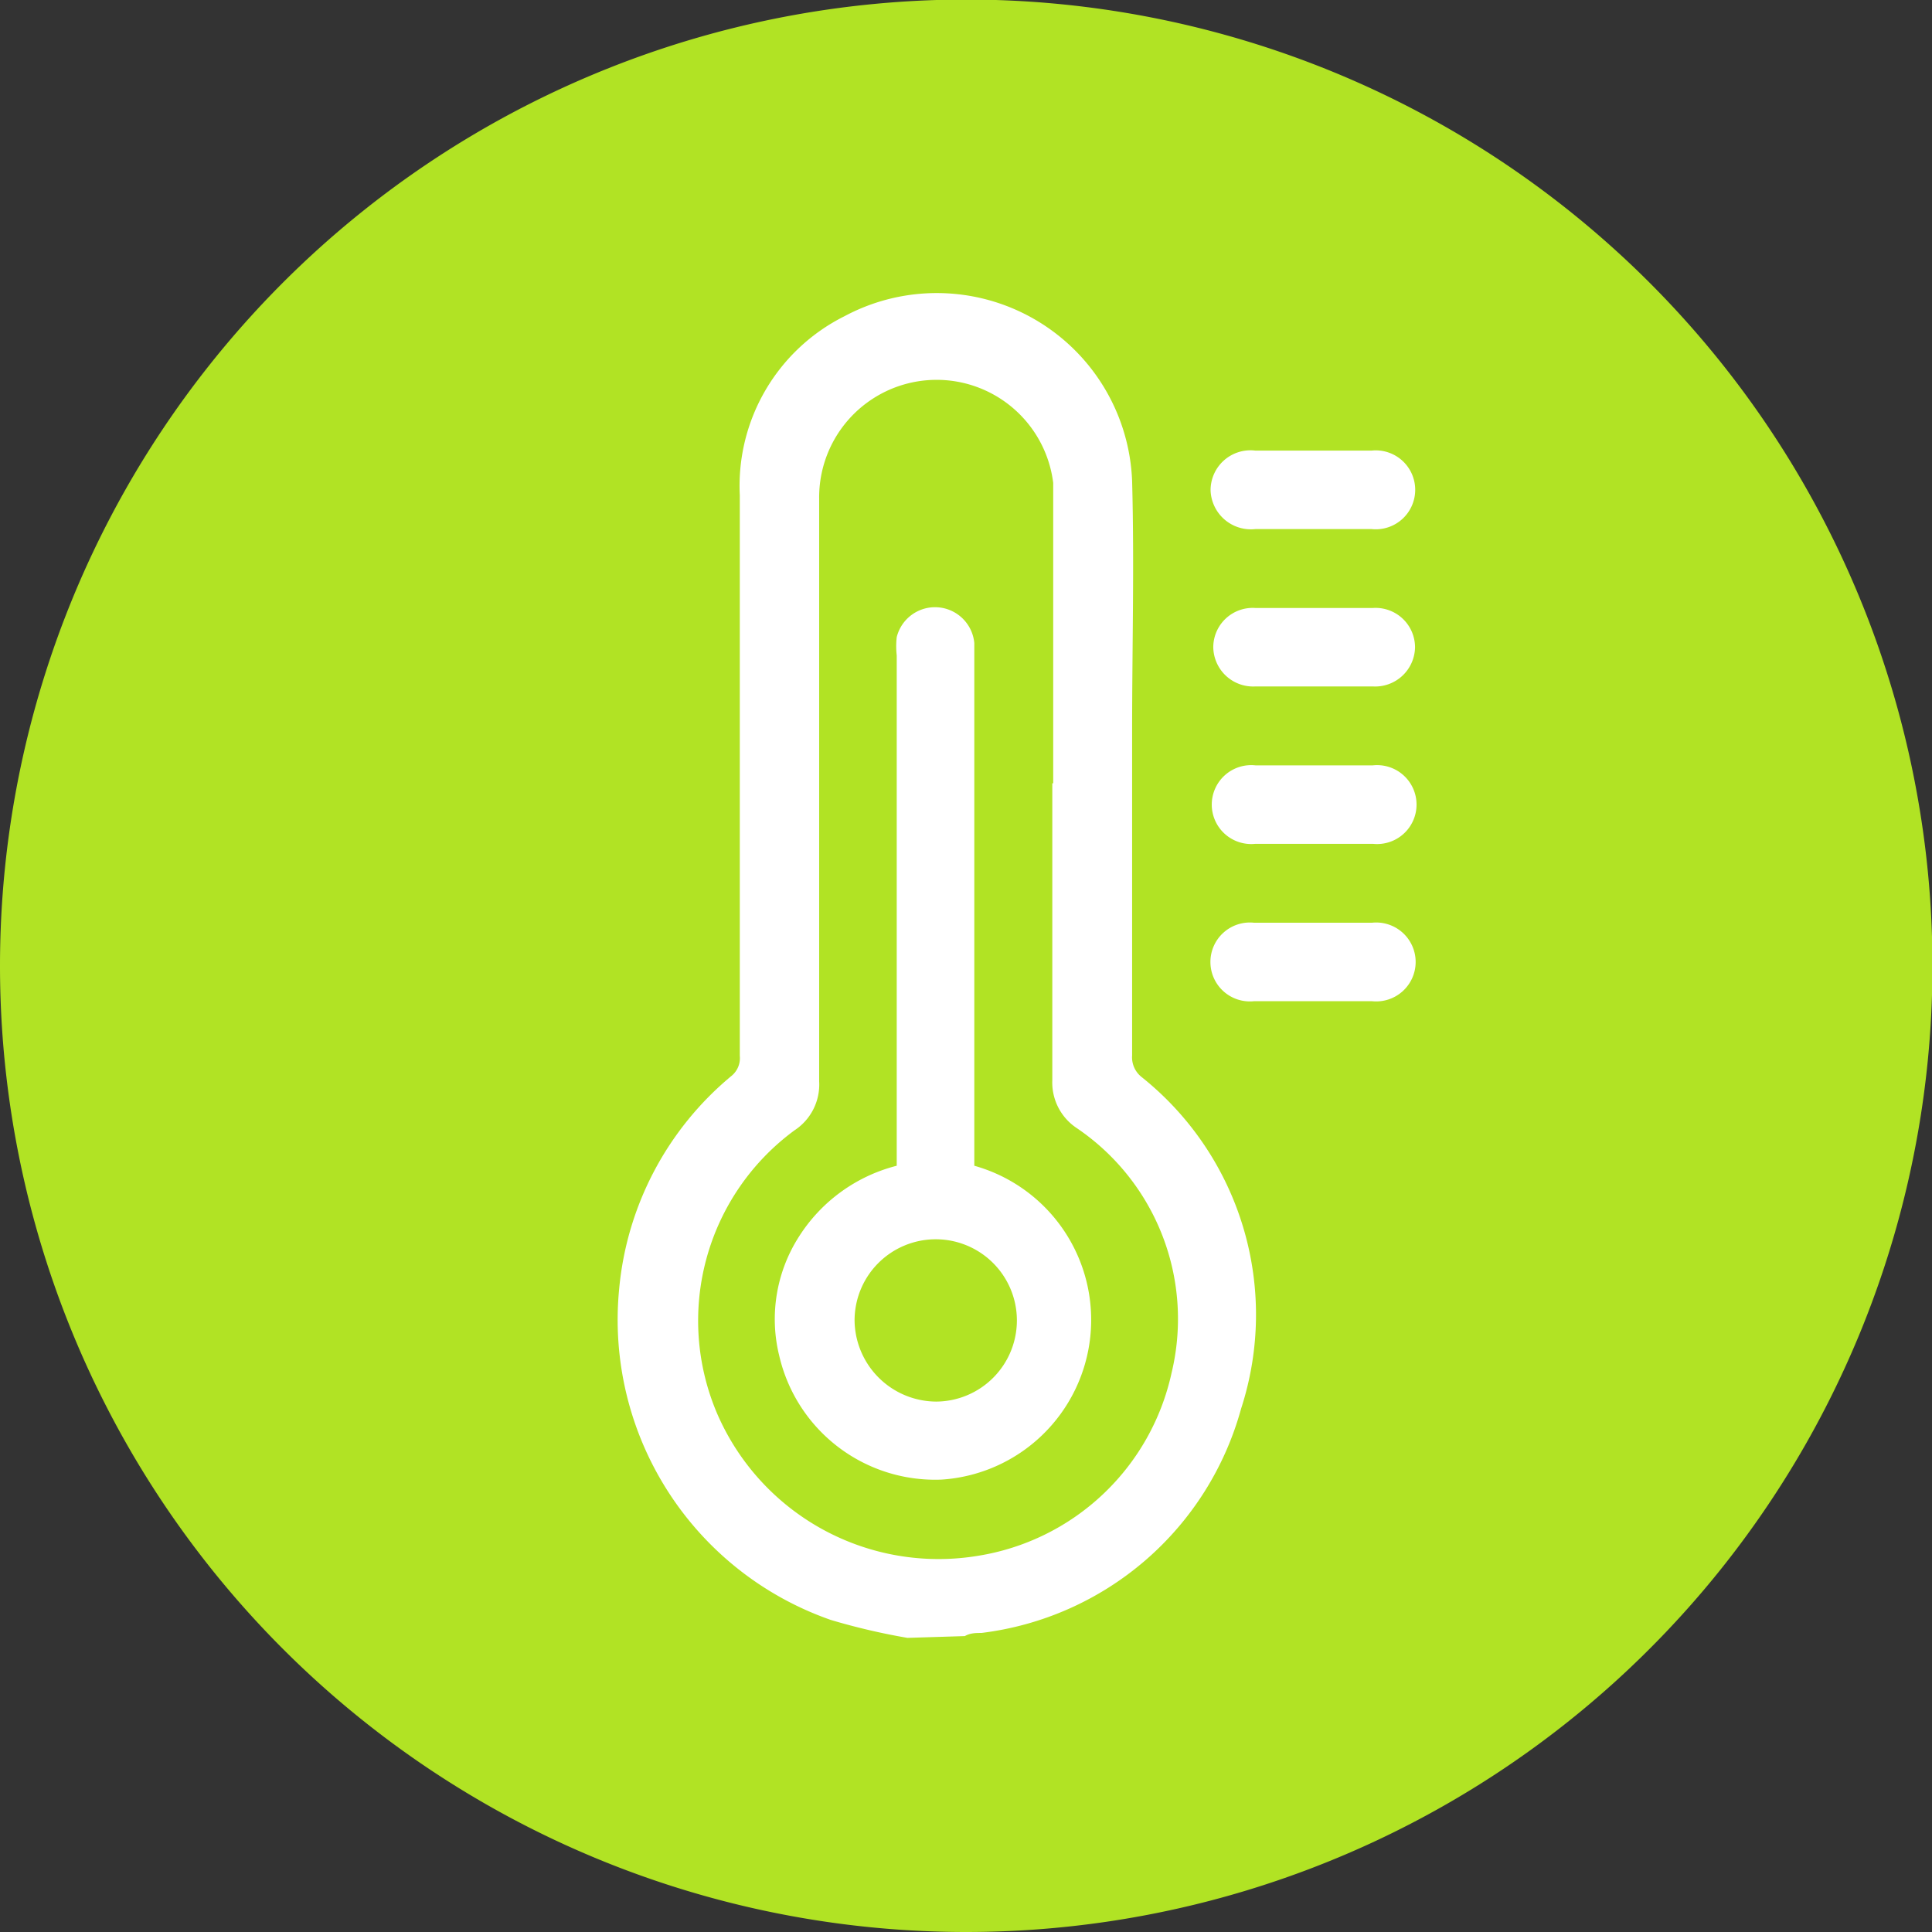
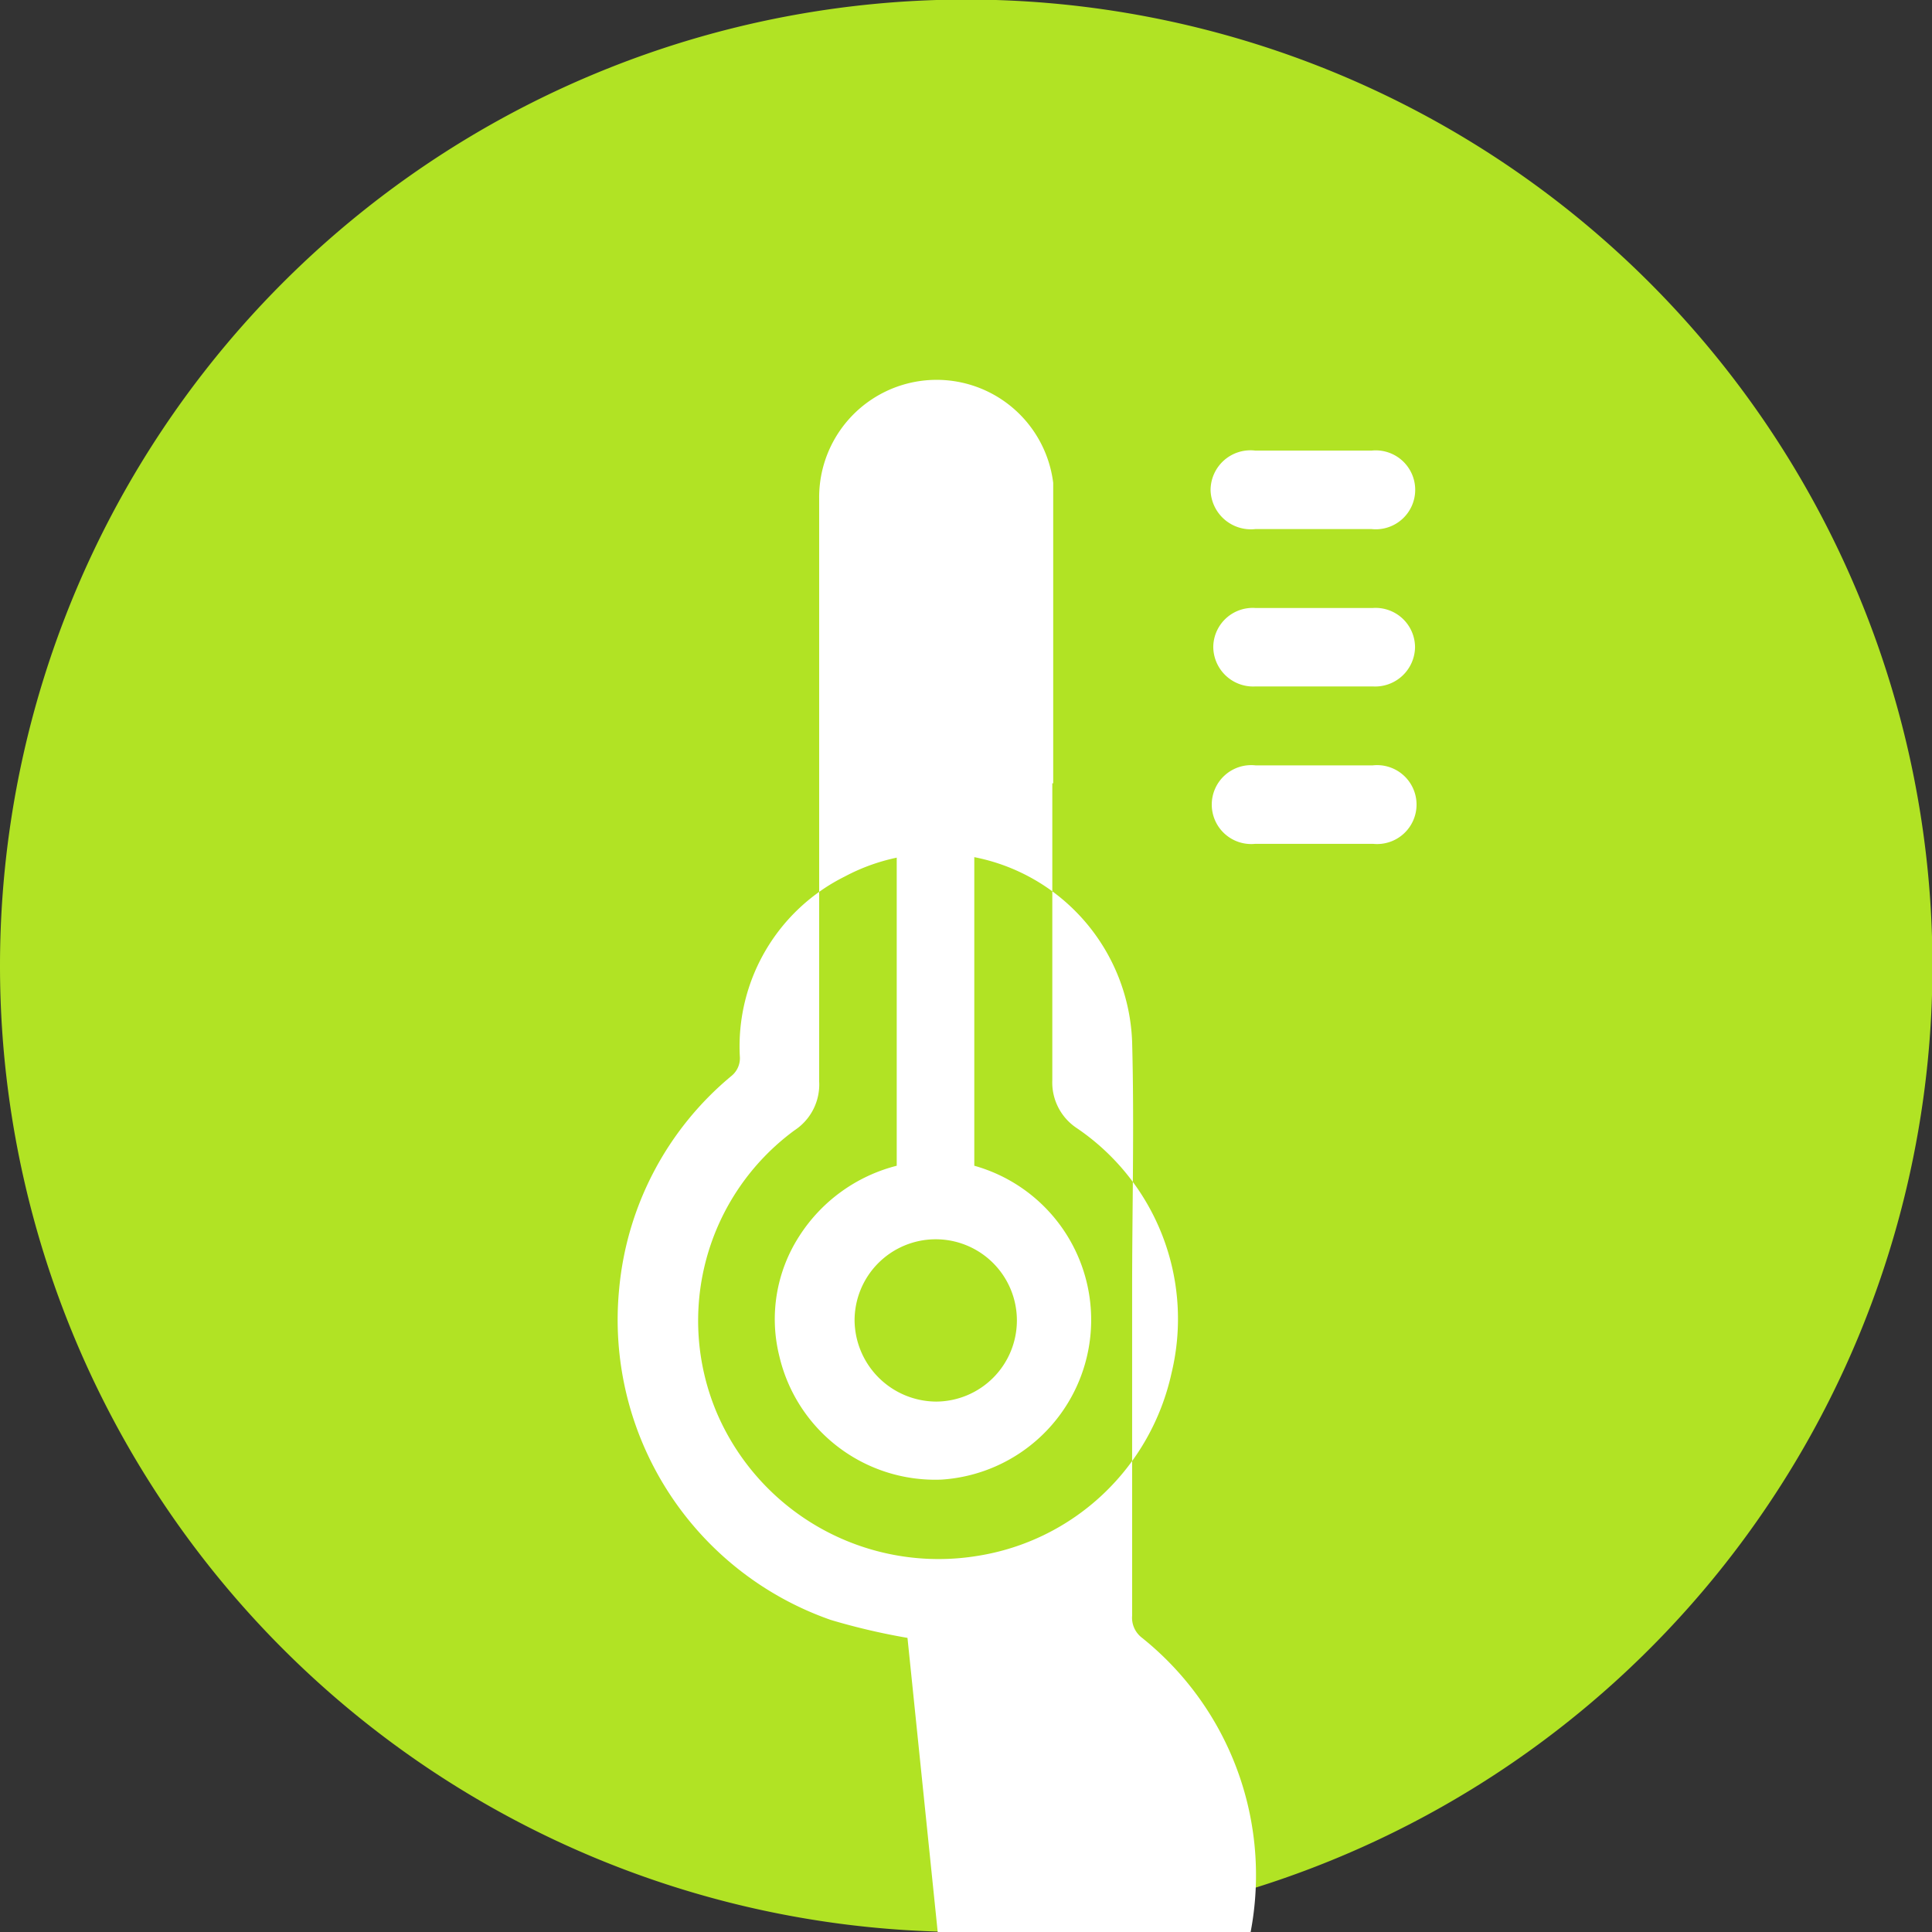
<svg xmlns="http://www.w3.org/2000/svg" id="Layer_1" data-name="Layer 1" viewBox="0 0 43.09 43.09">
  <rect x="0" y="0" width="43.09" height="43.09" fill="#333333" stroke="none" />
  <defs>
    <style>.cls-1{fill:#b1e324;}.cls-2{fill:#fff;}</style>
  </defs>
  <path class="cls-1" d="M21.54,43.09A21.55,21.55,0,1,0,0,21.54,21.55,21.55,0,0,0,21.54,43.09" />
-   <path class="cls-2" d="M23.49,17.47h0c0-2.23,0-4.46,0-6.7a2.62,2.62,0,0,0-5.22.35c0,4.32,0,8.64,0,13a1.22,1.22,0,0,1-.55,1.09A5.27,5.27,0,0,0,16,31.54a5.38,5.38,0,0,0,5.81,3.16,5.27,5.27,0,0,0,4.32-4.08A5.14,5.14,0,0,0,24,25.15a1.22,1.22,0,0,1-.53-1.06c0-2.21,0-4.41,0-6.62M20.24,36.53a14.61,14.61,0,0,1-1.71-.4,7.09,7.09,0,0,1-4.72-7.39A7,7,0,0,1,16.31,24a.51.51,0,0,0,.19-.45V11.05a4.23,4.23,0,0,1,2.34-4,4.36,4.36,0,0,1,6.41,3.68c.05,1.86,0,3.72,0,5.59v7.22a.56.56,0,0,0,.21.48,6.78,6.78,0,0,1,2.22,7.4,6.87,6.87,0,0,1-5.79,5c-.12,0-.25,0-.37.07Z" />
+   <path class="cls-2" d="M23.49,17.47h0c0-2.23,0-4.46,0-6.7a2.62,2.62,0,0,0-5.22.35c0,4.32,0,8.64,0,13a1.22,1.22,0,0,1-.55,1.09A5.27,5.27,0,0,0,16,31.54a5.38,5.38,0,0,0,5.81,3.16,5.27,5.27,0,0,0,4.32-4.08A5.14,5.14,0,0,0,24,25.15a1.22,1.22,0,0,1-.53-1.06c0-2.21,0-4.41,0-6.62M20.24,36.53a14.61,14.61,0,0,1-1.71-.4,7.09,7.09,0,0,1-4.72-7.39A7,7,0,0,1,16.31,24a.51.51,0,0,0,.19-.45a4.23,4.23,0,0,1,2.34-4,4.36,4.36,0,0,1,6.41,3.68c.05,1.86,0,3.72,0,5.59v7.22a.56.56,0,0,0,.21.48,6.78,6.78,0,0,1,2.22,7.4,6.87,6.87,0,0,1-5.79,5c-.12,0-.25,0-.37.07Z" />
  <path class="cls-2" d="M29.28,11.8H28a.9.9,0,0,1-1-.86.89.89,0,0,1,1-.89c.86,0,1.72,0,2.59,0a.88.88,0,1,1,0,1.75H29.28" />
  <path class="cls-2" d="M29.26,15.31H28a.89.89,0,0,1-.94-.88.88.88,0,0,1,.94-.87h2.62a.88.88,0,0,1,.94.88.89.89,0,0,1-.94.87H29.26" />
  <path class="cls-2" d="M29.27,18.82H28a.88.88,0,1,1,0-1.75c.87,0,1.75,0,2.62,0a.88.88,0,1,1,0,1.75H29.27" />
-   <path class="cls-2" d="M29.29,22.33c-.44,0-.88,0-1.32,0a.88.88,0,1,1,0-1.75H30.6a.88.88,0,1,1,0,1.75c-.43,0-.86,0-1.29,0" />
  <path class="cls-2" d="M20.88,31.26a1.81,1.81,0,1,0-1.82-1.8,1.83,1.83,0,0,0,1.82,1.8M20,26V14.62a1.84,1.84,0,0,1,0-.41.88.88,0,0,1,1.73.13c0,.1,0,.21,0,.32V26A3.57,3.57,0,0,1,21,33a3.57,3.57,0,0,1-3.62-2.76,3.41,3.41,0,0,1,.44-2.66A3.65,3.65,0,0,1,20,26" />
</svg>